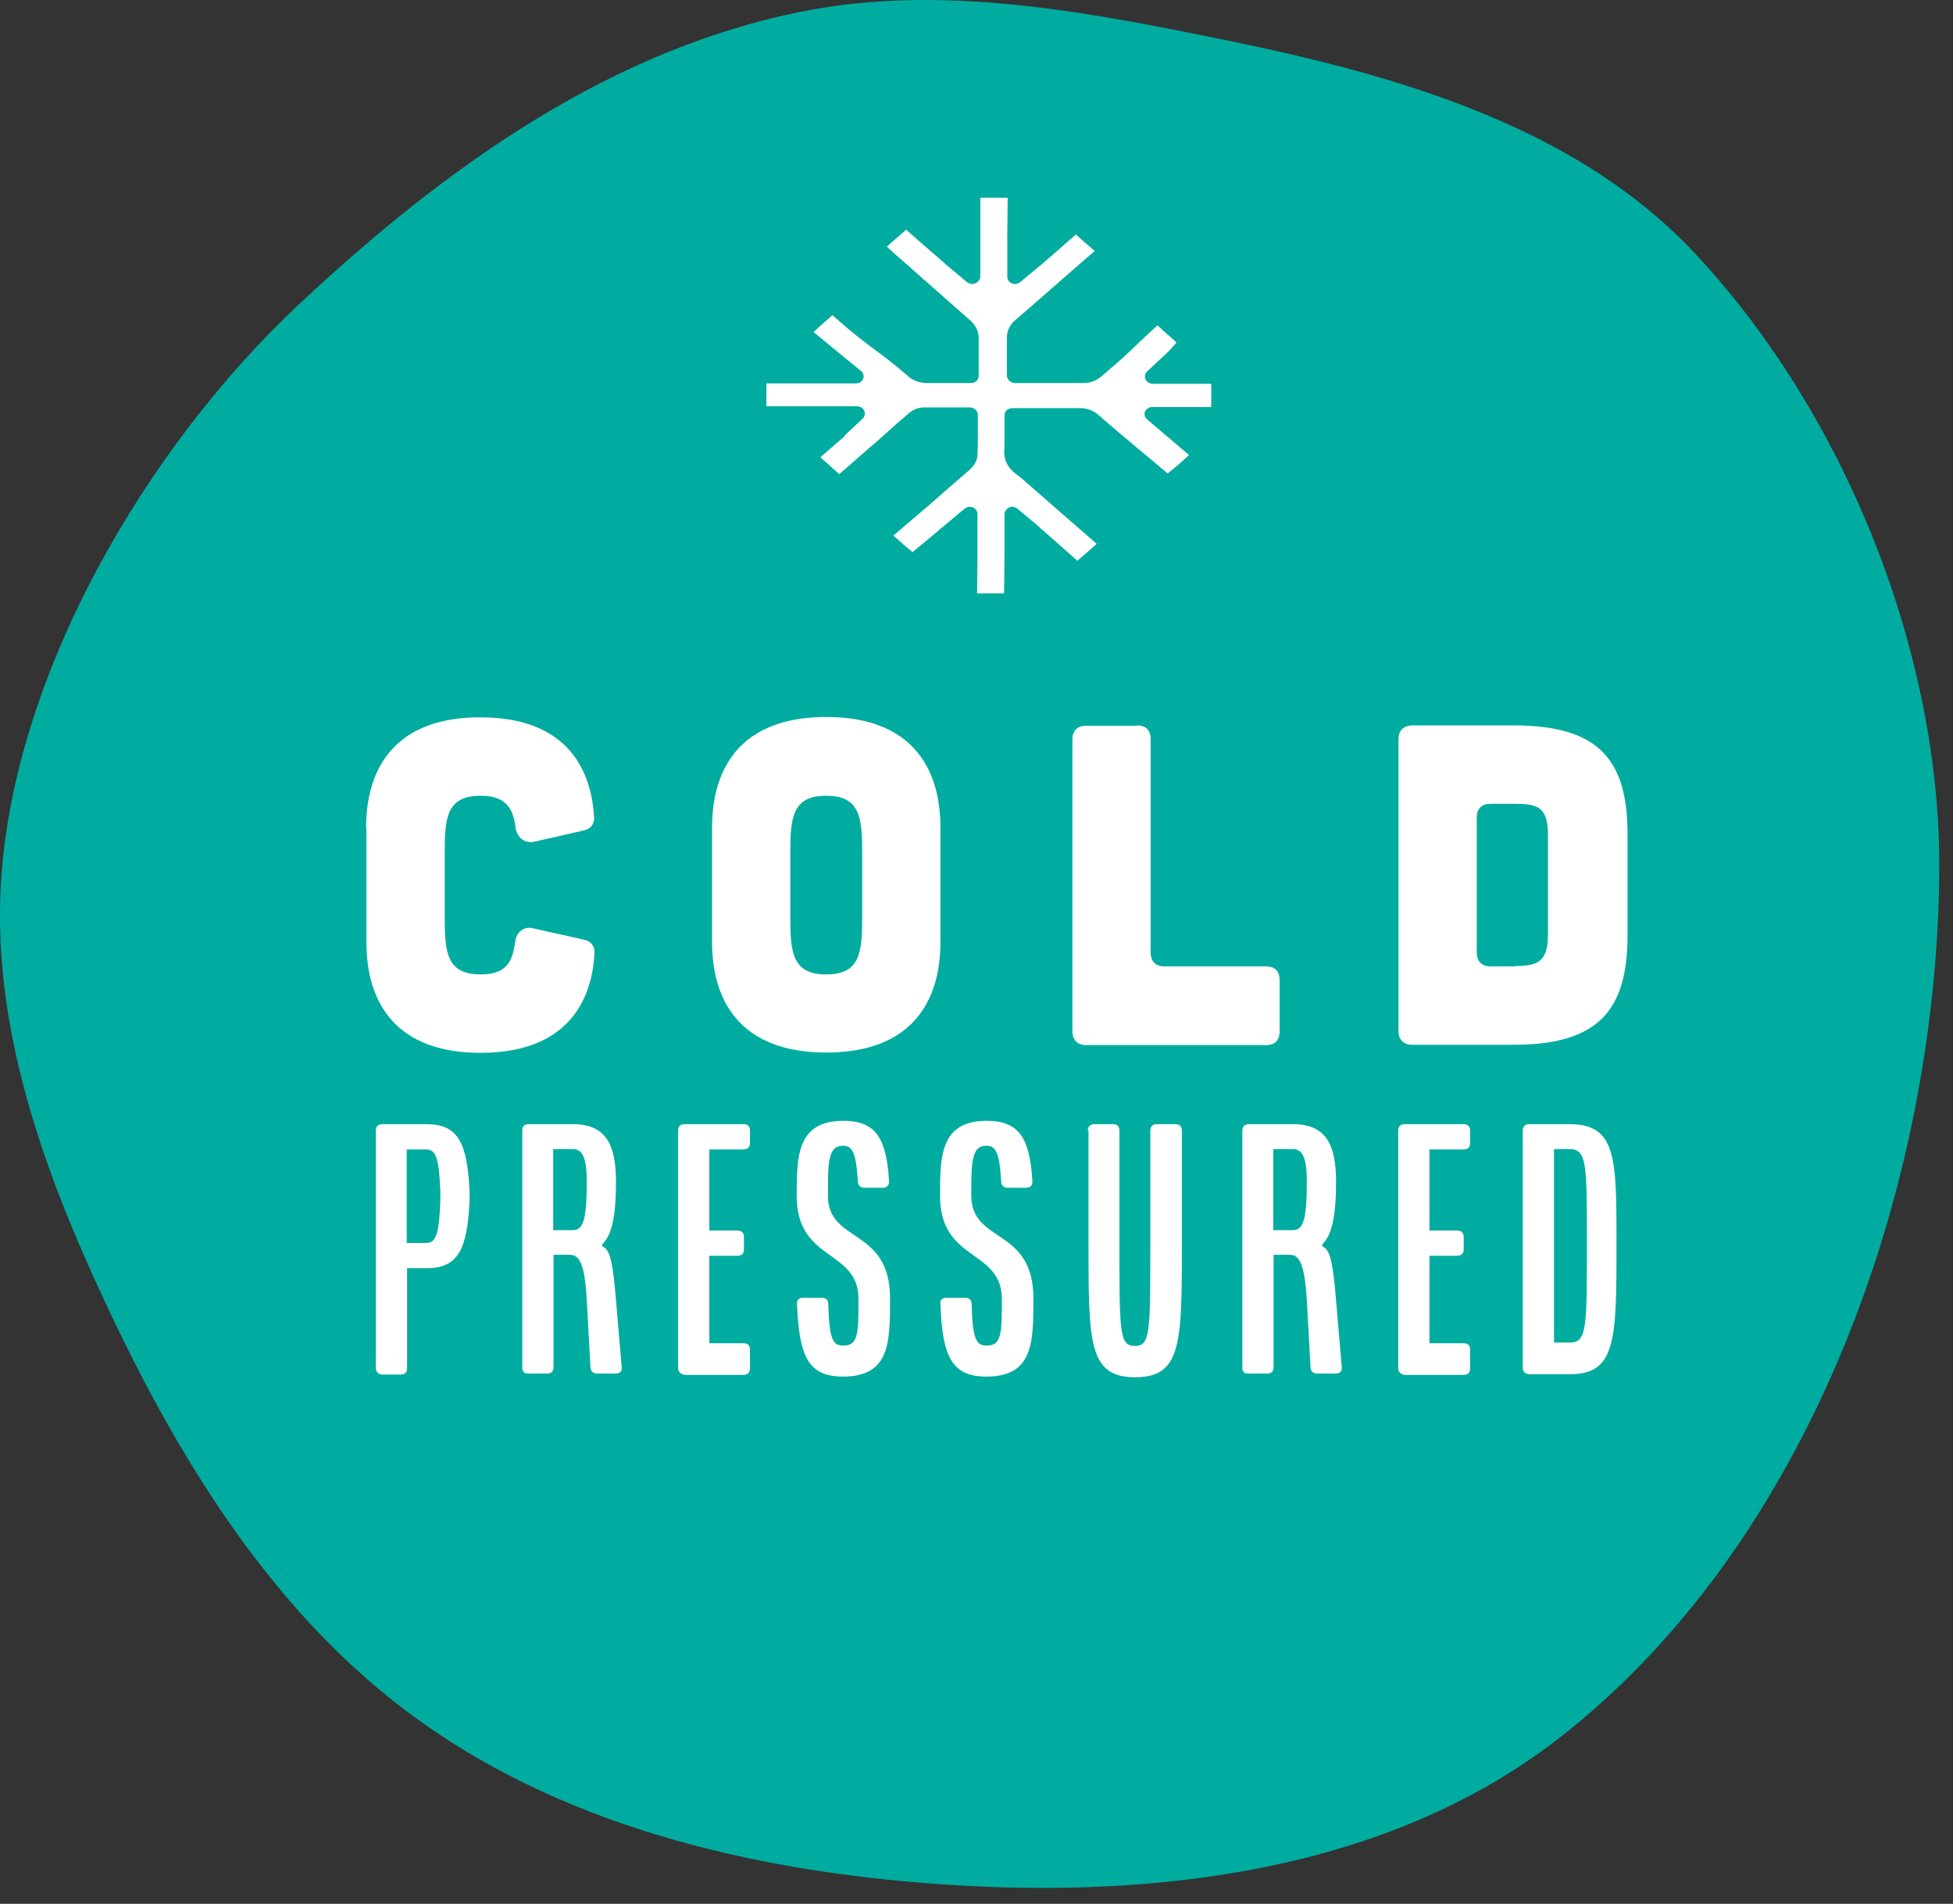
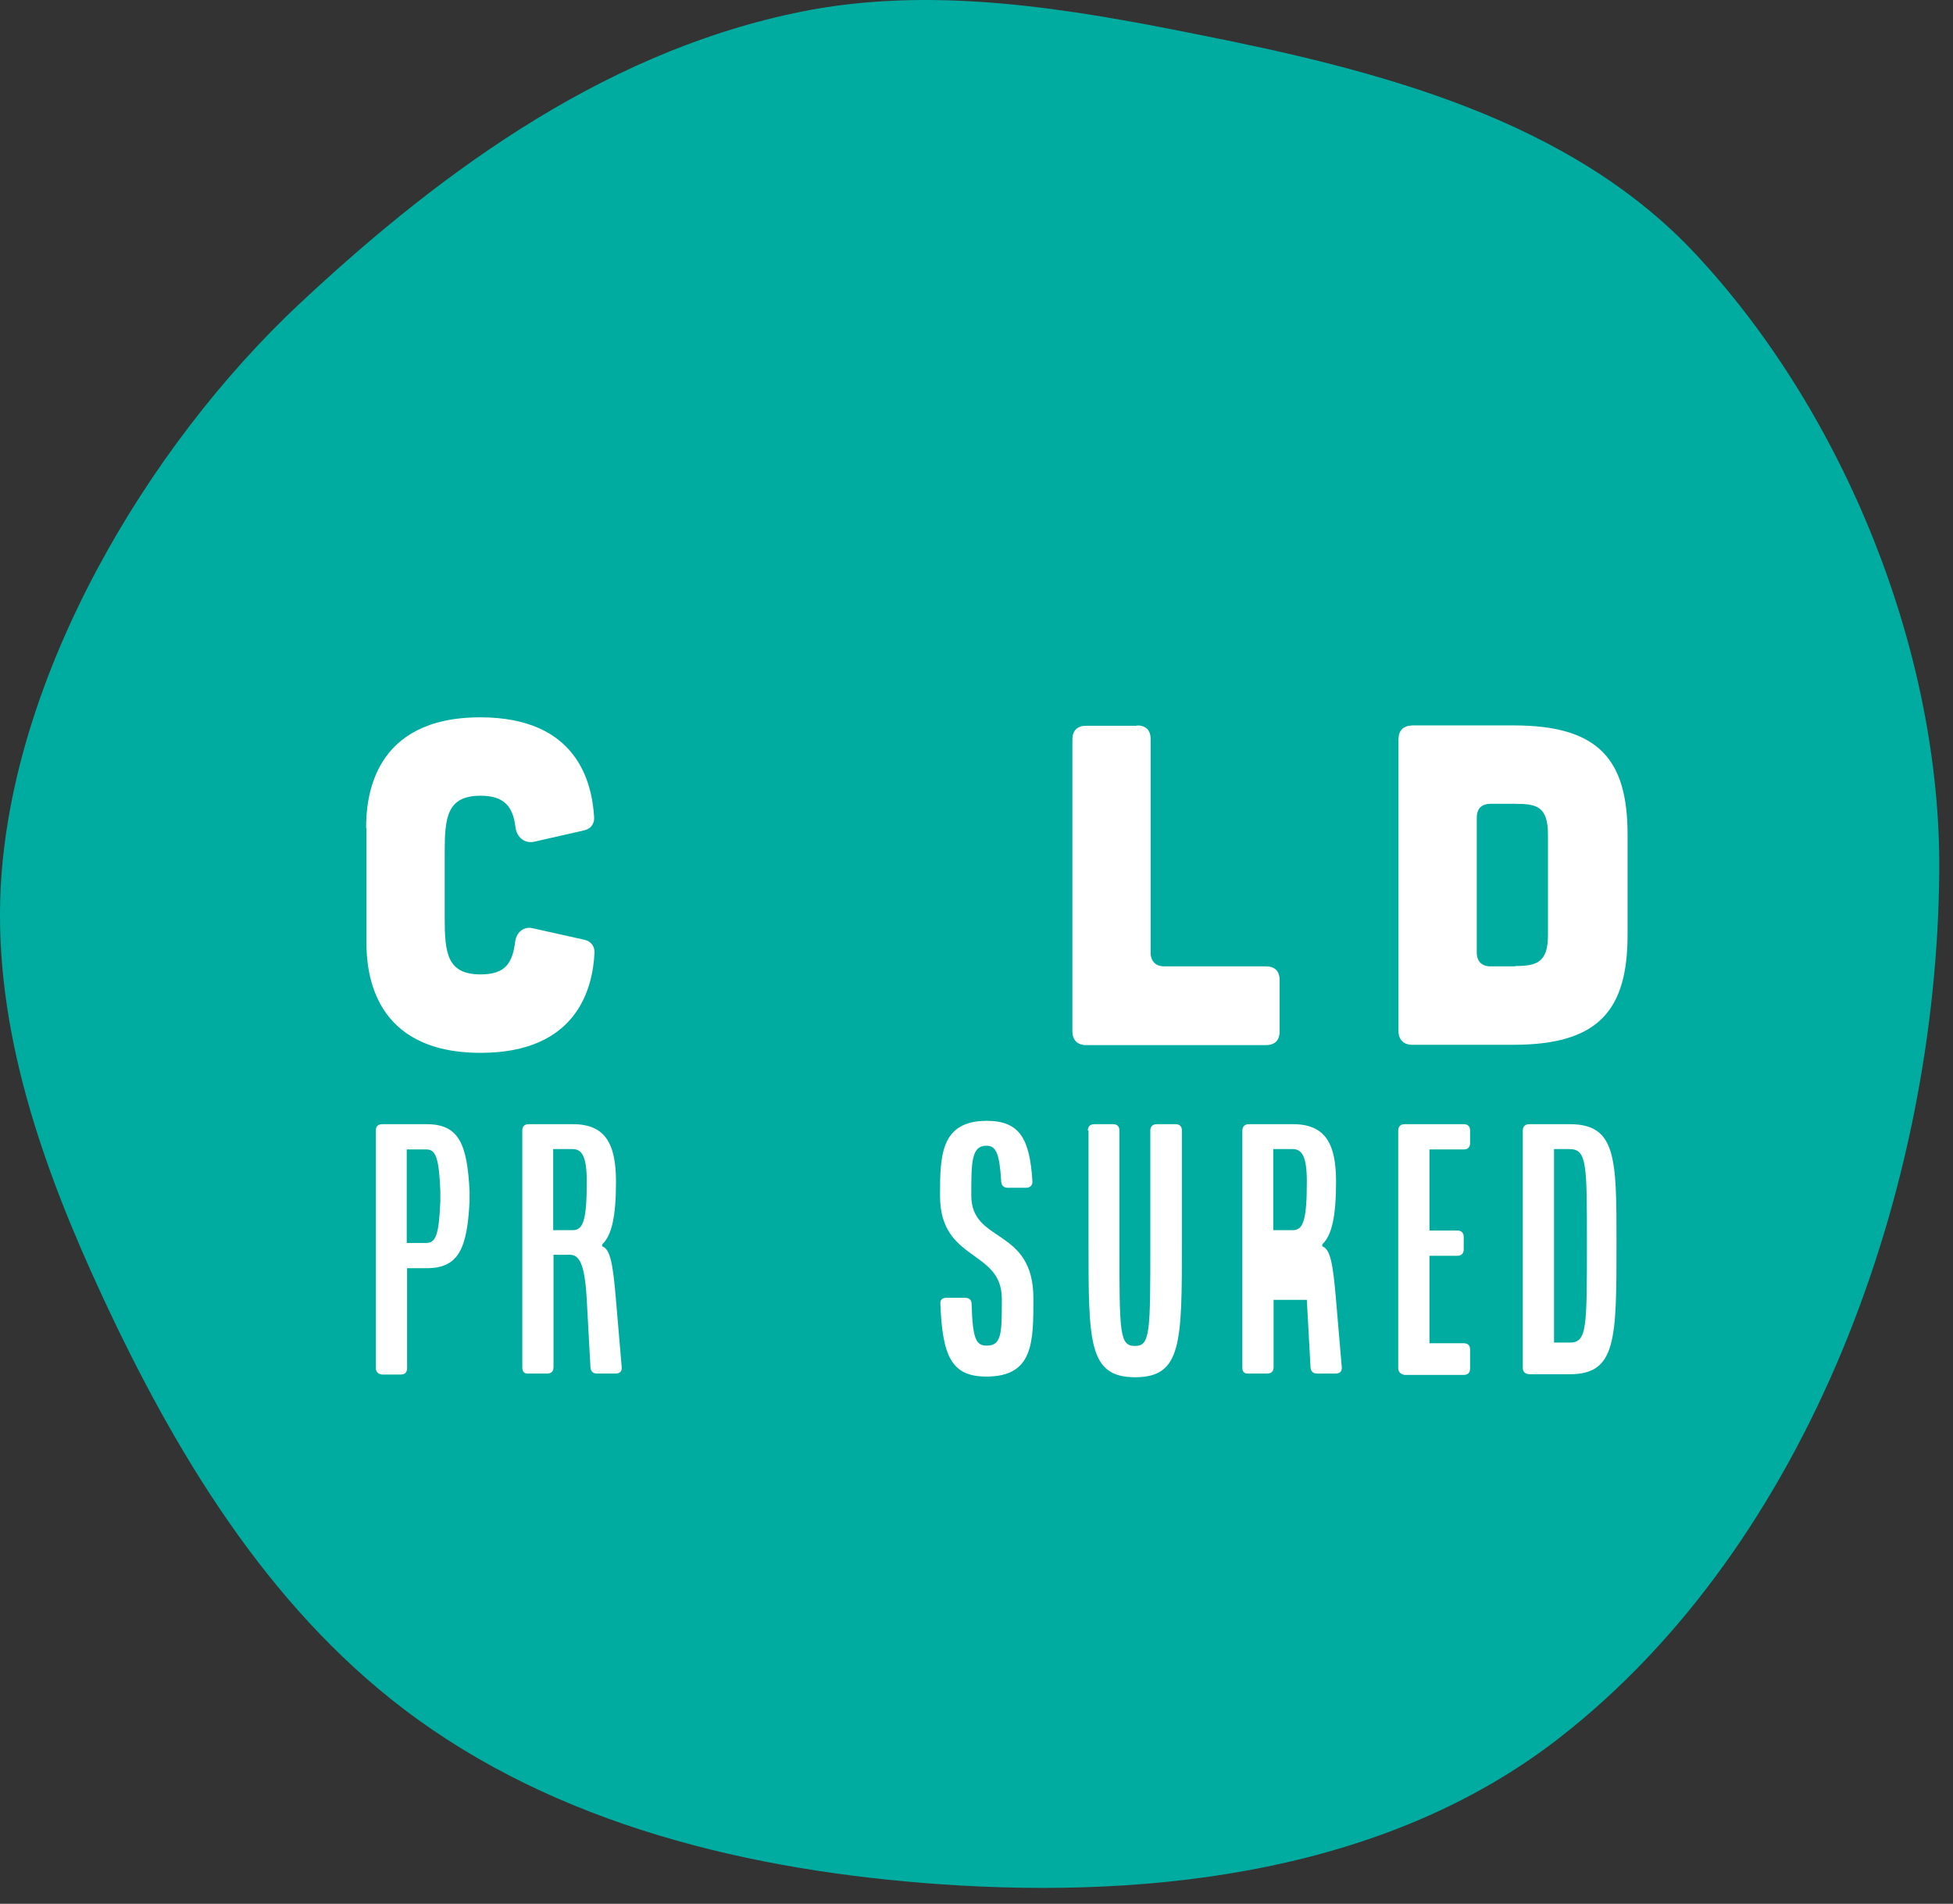
<svg xmlns="http://www.w3.org/2000/svg" width="79" height="77" viewBox="0 0 79 77" fill="none">
  <rect x="0" y="0" width="79" height="77" fill="#333333" stroke="none" />
  <path d="M32.85 0.389C24.862 1.859 18.083 6.705 12.146 12.258C5.896 18.097 0.462 27.366 0.027 35.913C-0.258 41.644 1.726 47.237 4.144 52.437C7.078 58.752 10.801 64.918 16.33 69.124C22.498 73.819 30.392 75.684 38.108 76.215C46.817 76.814 56.136 75.67 63.038 70.321C73.186 62.454 78.349 48.081 78.444 35.233C78.512 26.399 74.626 16.763 68.622 10.312C63.5 4.799 55.702 2.826 48.325 1.369C43.243 0.349 37.972 -0.536 32.85 0.389Z" fill="#00ACA0" />
  <path d="M14.809 33.491C14.809 32.279 15.067 29.013 19.428 29.013C23.354 29.013 23.952 31.653 24.033 33.069C24.047 33.328 23.884 33.532 23.626 33.586L21.588 34.049C21.207 34.117 20.909 33.858 20.854 33.477C20.759 32.661 20.433 32.184 19.441 32.184C18.083 32.184 17.988 33.055 17.988 34.471V37.125C17.988 38.54 18.083 39.411 19.441 39.411C20.46 39.411 20.732 38.935 20.841 38.078C20.895 37.697 21.194 37.452 21.561 37.547L23.639 38.01C23.897 38.064 24.061 38.268 24.047 38.54C23.979 39.942 23.368 42.583 19.441 42.583C15.08 42.583 14.822 39.316 14.822 38.105V33.491H14.809Z" fill="white" />
-   <path d="M38.041 38.092C38.041 39.303 37.783 42.57 33.422 42.57C29.061 42.57 28.803 39.303 28.803 38.092V33.478C28.803 32.267 29.061 29 33.422 29C37.783 29 38.041 32.267 38.041 33.478V38.092ZM34.876 34.471C34.876 33.056 34.781 32.185 33.422 32.185C32.063 32.185 31.968 33.056 31.968 34.471V37.126C31.968 38.541 32.063 39.412 33.422 39.412C34.781 39.412 34.876 38.541 34.876 37.126V34.471Z" fill="white" />
  <path d="M45.987 29.34C46.354 29.34 46.544 29.531 46.544 29.898V38.527C46.544 38.881 46.748 39.086 47.101 39.086H51.204C51.571 39.086 51.761 39.276 51.761 39.644V41.712C51.761 42.08 51.571 42.27 51.204 42.27H43.936C43.583 42.27 43.379 42.066 43.379 41.712V29.912C43.379 29.544 43.583 29.354 43.936 29.354H45.987V29.34Z" fill="white" />
  <path d="M61.23 29.34C64.695 29.34 65.836 30.742 65.836 33.764V37.806C65.836 40.828 64.695 42.257 61.23 42.257H57.127C56.774 42.257 56.57 42.053 56.57 41.699V29.912C56.57 29.544 56.761 29.354 57.127 29.34H61.23ZM61.285 39.072C62.168 39.072 62.616 38.922 62.616 37.82C62.616 37.806 62.616 33.777 62.616 33.764C62.616 32.62 62.168 32.511 61.285 32.511H60.293C59.94 32.511 59.736 32.702 59.736 33.069V38.527C59.736 38.881 59.94 39.086 60.293 39.086H61.285V39.072Z" fill="white" />
  <path d="M15.203 55.323V45.727C15.203 45.564 15.285 45.469 15.461 45.469H17.255C18.559 45.469 18.898 46.258 18.994 48.177V48.586C18.898 50.491 18.559 51.294 17.255 51.294H16.467V55.337C16.467 55.5 16.385 55.595 16.209 55.595H15.448C15.285 55.568 15.203 55.486 15.203 55.323ZM17.241 50.273C17.621 50.273 17.757 49.96 17.812 48.586V48.177C17.757 46.803 17.621 46.49 17.241 46.49H16.453V50.273H17.241Z" fill="white" />
  <path d="M21.127 55.323V45.727C21.127 45.564 21.209 45.469 21.385 45.469H23.178C24.483 45.469 24.917 46.258 24.917 47.796C24.917 49.171 24.754 49.96 24.36 50.328V50.41C24.686 50.518 24.795 51.117 24.917 52.587L25.148 55.296C25.162 55.473 25.067 55.554 24.904 55.554H24.143C23.994 55.554 23.898 55.473 23.885 55.309L23.735 52.574C23.654 51.077 23.423 50.75 23.043 50.75H22.39V55.296C22.39 55.459 22.309 55.554 22.132 55.554H21.372C21.222 55.568 21.127 55.486 21.127 55.323ZM23.165 49.756C23.6 49.756 23.735 49.321 23.735 47.783C23.735 46.789 23.545 46.476 23.165 46.476H22.377V49.756H23.165Z" fill="white" />
-   <path d="M27.43 55.323V45.727C27.43 45.564 27.511 45.469 27.688 45.469H30.079C30.242 45.469 30.337 45.55 30.337 45.727V46.231C30.337 46.394 30.242 46.49 30.079 46.49H28.693V49.77H29.834C29.997 49.77 30.093 49.865 30.093 50.029V50.532C30.093 50.695 30.011 50.791 29.834 50.791H28.693V54.329H30.079C30.242 54.329 30.337 54.411 30.337 54.588V55.35C30.337 55.514 30.242 55.609 30.079 55.609H27.688C27.525 55.568 27.43 55.486 27.43 55.323Z" fill="white" />
-   <path d="M32.471 52.492H33.245C33.408 52.492 33.504 52.574 33.504 52.751C33.544 54.153 33.68 54.425 34.115 54.425C34.726 54.425 34.726 53.908 34.726 52.533C34.726 50.519 32.227 51.049 32.227 48.368C32.227 46.789 32.227 45.333 34.115 45.333C35.446 45.333 35.854 46.054 35.963 47.769C35.976 47.932 35.881 48.041 35.705 48.041H34.957C34.808 48.041 34.699 47.946 34.699 47.769C34.631 46.626 34.482 46.34 34.101 46.34C33.49 46.34 33.49 47.021 33.49 48.355C33.49 50.314 36.003 49.62 36.003 52.519C36.003 54.289 36.003 55.677 34.101 55.677C32.702 55.677 32.322 54.874 32.24 52.737C32.227 52.587 32.308 52.492 32.471 52.492Z" fill="white" />
  <path d="M38.27 52.492H39.044C39.207 52.492 39.303 52.574 39.303 52.751C39.343 54.153 39.479 54.425 39.914 54.425C40.525 54.425 40.525 53.908 40.525 52.533C40.525 50.519 38.025 51.049 38.025 48.368C38.025 46.789 38.025 45.333 39.914 45.333C41.245 45.333 41.653 46.054 41.761 47.769C41.775 47.932 41.68 48.041 41.503 48.041H40.756C40.607 48.041 40.498 47.946 40.498 47.769C40.43 46.626 40.281 46.34 39.9 46.34C39.289 46.34 39.289 47.021 39.289 48.355C39.289 50.314 41.802 49.62 41.802 52.519C41.802 54.289 41.802 55.677 39.9 55.677C38.501 55.677 38.12 54.874 38.039 52.737C38.025 52.587 38.107 52.492 38.27 52.492Z" fill="white" />
  <path d="M44.004 45.727C44.004 45.564 44.099 45.469 44.262 45.469H45.023C45.186 45.469 45.281 45.55 45.281 45.727V50.26C45.281 53.907 45.281 54.438 45.906 54.438C46.531 54.438 46.531 53.907 46.531 50.26V45.727C46.531 45.564 46.626 45.469 46.789 45.469H47.55C47.713 45.469 47.808 45.55 47.808 45.727V50.26C47.808 54.302 47.808 55.704 45.919 55.704C44.031 55.704 44.031 54.302 44.031 50.26V45.727H44.004Z" fill="white" />
-   <path d="M50.254 55.323V45.727C50.254 45.564 50.349 45.469 50.512 45.469H52.305C53.61 45.469 54.044 46.258 54.044 47.796C54.044 49.171 53.881 49.96 53.487 50.328V50.41C53.813 50.518 53.922 51.117 54.044 52.587L54.275 55.296C54.289 55.473 54.194 55.554 54.031 55.554H53.27C53.12 55.554 53.025 55.473 53.012 55.309L52.862 52.574C52.767 51.077 52.55 50.75 52.169 50.75H51.517V55.296C51.517 55.459 51.436 55.554 51.259 55.554H50.498C50.335 55.568 50.254 55.486 50.254 55.323ZM52.292 49.756C52.727 49.756 52.862 49.321 52.862 47.783C52.862 46.789 52.672 46.476 52.292 46.476H51.504V49.756H52.292Z" fill="white" />
+   <path d="M50.254 55.323V45.727C50.254 45.564 50.349 45.469 50.512 45.469H52.305C53.61 45.469 54.044 46.258 54.044 47.796C54.044 49.171 53.881 49.96 53.487 50.328V50.41C53.813 50.518 53.922 51.117 54.044 52.587L54.275 55.296C54.289 55.473 54.194 55.554 54.031 55.554H53.27C53.12 55.554 53.025 55.473 53.012 55.309L52.862 52.574H51.517V55.296C51.517 55.459 51.436 55.554 51.259 55.554H50.498C50.335 55.568 50.254 55.486 50.254 55.323ZM52.292 49.756C52.727 49.756 52.862 49.321 52.862 47.783C52.862 46.789 52.672 46.476 52.292 46.476H51.504V49.756H52.292Z" fill="white" />
  <path d="M56.559 55.323V45.727C56.559 45.564 56.654 45.469 56.817 45.469H59.208C59.371 45.469 59.466 45.55 59.466 45.727V46.231C59.466 46.394 59.384 46.49 59.208 46.49H57.822V49.77H58.95C59.113 49.77 59.208 49.865 59.208 50.029V50.532C59.208 50.695 59.113 50.791 58.95 50.791H57.822V54.329H59.208C59.371 54.329 59.466 54.411 59.466 54.588V55.35C59.466 55.514 59.384 55.609 59.208 55.609H56.803C56.64 55.568 56.559 55.486 56.559 55.323Z" fill="white" />
  <path d="M61.598 55.323V45.727C61.598 45.564 61.693 45.469 61.856 45.469H63.5C65.388 45.469 65.388 46.857 65.388 50.26C65.388 54.18 65.388 55.582 63.5 55.582H61.856C61.693 55.568 61.598 55.486 61.598 55.323ZM63.486 54.302C64.192 54.302 64.192 53.771 64.192 50.246C64.192 47.089 64.192 46.476 63.486 46.476H62.861V54.302H63.486Z" fill="white" />
-   <path d="M48.031 18.465L48.047 18.449L48.096 18.404L46.401 16.963C46.304 16.887 46.271 16.751 46.32 16.645C46.369 16.538 46.483 16.463 46.613 16.463C46.613 16.463 48.341 16.463 48.96 16.463H48.993C48.993 16.129 49.009 15.826 48.993 15.522H46.63C46.499 15.522 46.385 15.446 46.336 15.34C46.287 15.234 46.32 15.113 46.401 15.022L47.151 14.324L47.2 14.279C47.233 14.248 47.249 14.233 47.265 14.218L47.591 13.854C47.526 13.793 47.461 13.733 47.396 13.672C47.2 13.505 47.004 13.338 46.825 13.156C46.385 13.551 46.19 13.748 45.994 13.93C45.766 14.142 45.57 14.354 45.032 14.809L44.56 15.219C44.364 15.386 44.103 15.492 43.826 15.492C43.647 15.492 42.62 15.492 42.311 15.492H42.245H41.952H41.659H41.528H41.056C40.974 15.492 40.893 15.462 40.828 15.401C40.762 15.34 40.73 15.264 40.73 15.189V14.779V14.476C40.73 14.203 40.73 13.93 40.73 13.657C40.73 13.384 40.844 13.141 41.056 12.959C41.708 12.398 42.262 11.913 42.849 11.397L43.875 10.502L44.283 10.154C44.022 9.926 43.761 9.699 43.517 9.486L42.653 10.245L42.197 10.639C42.164 10.654 42.148 10.684 42.115 10.715L42.066 10.745L41.268 11.412C41.202 11.458 41.137 11.488 41.056 11.488C41.007 11.488 40.974 11.473 40.925 11.458C40.811 11.412 40.746 11.306 40.746 11.185V10.229V10.078V9.426L40.762 8C40.583 8 40.42 8 40.241 8H40.192C40.013 8 39.833 8 39.654 8C39.654 8.485 39.654 8.971 39.654 9.441V9.456V10.078V10.214V11.185C39.654 11.306 39.573 11.397 39.459 11.458C39.41 11.473 39.377 11.488 39.328 11.488C39.247 11.488 39.181 11.458 39.116 11.412L38.318 10.745L38.269 10.7C38.236 10.669 38.204 10.654 38.187 10.624L37.747 10.245C37.372 9.926 37.014 9.608 36.655 9.289C36.476 9.456 36.297 9.608 36.117 9.759C36.036 9.835 35.955 9.896 35.873 9.972L36.134 10.214C37.177 11.139 38.22 12.049 39.263 12.974C39.475 13.172 39.589 13.399 39.589 13.672C39.589 13.869 39.589 14.051 39.589 14.248V14.476V14.794V15.204C39.589 15.371 39.442 15.492 39.279 15.492H38.807H38.464H38.122H38.041C37.861 15.492 37.698 15.492 37.519 15.492C37.209 15.492 36.949 15.401 36.737 15.219C36.232 14.779 35.824 14.461 35.384 14.142C34.96 13.824 34.537 13.505 34.015 13.05L33.673 12.747C33.412 12.974 33.151 13.202 32.907 13.429L34.83 15.007C34.928 15.082 34.96 15.219 34.911 15.325C34.863 15.446 34.748 15.507 34.618 15.507H33.542H33.38H32.662H31.945H31C31 15.81 31 16.129 31 16.432H31.945H32.679H33.412H33.575H34.667C34.797 16.432 34.911 16.508 34.96 16.614C35.009 16.72 34.977 16.857 34.895 16.933L34.211 17.57C34.194 17.6 34.178 17.63 34.145 17.661L33.184 18.495C33.445 18.722 33.689 18.95 33.95 19.177L35.026 18.237C35.417 17.903 35.645 17.706 35.857 17.509C36.085 17.297 36.313 17.099 36.721 16.751C36.916 16.569 37.144 16.478 37.389 16.478C37.617 16.478 37.845 16.478 38.073 16.478H38.155H38.448H38.758H39.23C39.312 16.478 39.393 16.508 39.459 16.569C39.524 16.629 39.556 16.705 39.556 16.781V17.191V17.448C39.556 17.767 39.556 18.07 39.54 18.389C39.54 18.54 39.475 18.768 39.23 18.995C39.002 19.192 38.774 19.39 38.546 19.587L38.301 19.799L37.698 20.33L36.134 21.665L36.264 21.771C36.476 21.968 36.688 22.15 36.916 22.332C37.079 22.195 37.177 22.104 37.275 22.028C37.372 21.953 37.486 21.862 37.666 21.71L38.09 21.346L38.171 21.285L38.22 21.24L39.019 20.573C39.084 20.527 39.149 20.497 39.23 20.497C39.279 20.497 39.312 20.512 39.361 20.527C39.475 20.573 39.54 20.679 39.54 20.8V21.771V21.922V22.559L39.524 24C39.703 24 39.899 24 40.078 24H40.159C40.306 24 40.469 24 40.616 24L40.632 22.529V21.892V21.756V20.8C40.632 20.679 40.714 20.588 40.811 20.527C40.86 20.512 40.893 20.497 40.942 20.497C41.023 20.497 41.088 20.527 41.154 20.573L41.952 21.24L42.001 21.285C42.034 21.316 42.066 21.331 42.083 21.361L42.62 21.831L42.637 21.846C42.946 22.119 43.272 22.408 43.582 22.681C43.843 22.453 44.103 22.226 44.364 21.998L42.849 20.679L41.251 19.283C41.235 19.268 41.202 19.253 41.186 19.238C41.039 19.132 40.844 18.98 40.714 18.722C40.599 18.465 40.616 18.237 40.632 18.07C40.632 18.025 40.632 18.009 40.632 17.979C40.632 17.812 40.632 17.63 40.632 17.448V17.206V16.796C40.632 16.629 40.779 16.508 40.942 16.508H41.414H41.545H41.838H42.131C42.36 16.508 43.5 16.508 43.712 16.508C43.973 16.508 44.25 16.614 44.429 16.781C45.261 17.509 46.907 18.874 47.233 19.147C47.559 18.889 47.803 18.677 48.031 18.465Z" fill="white" />
</svg>